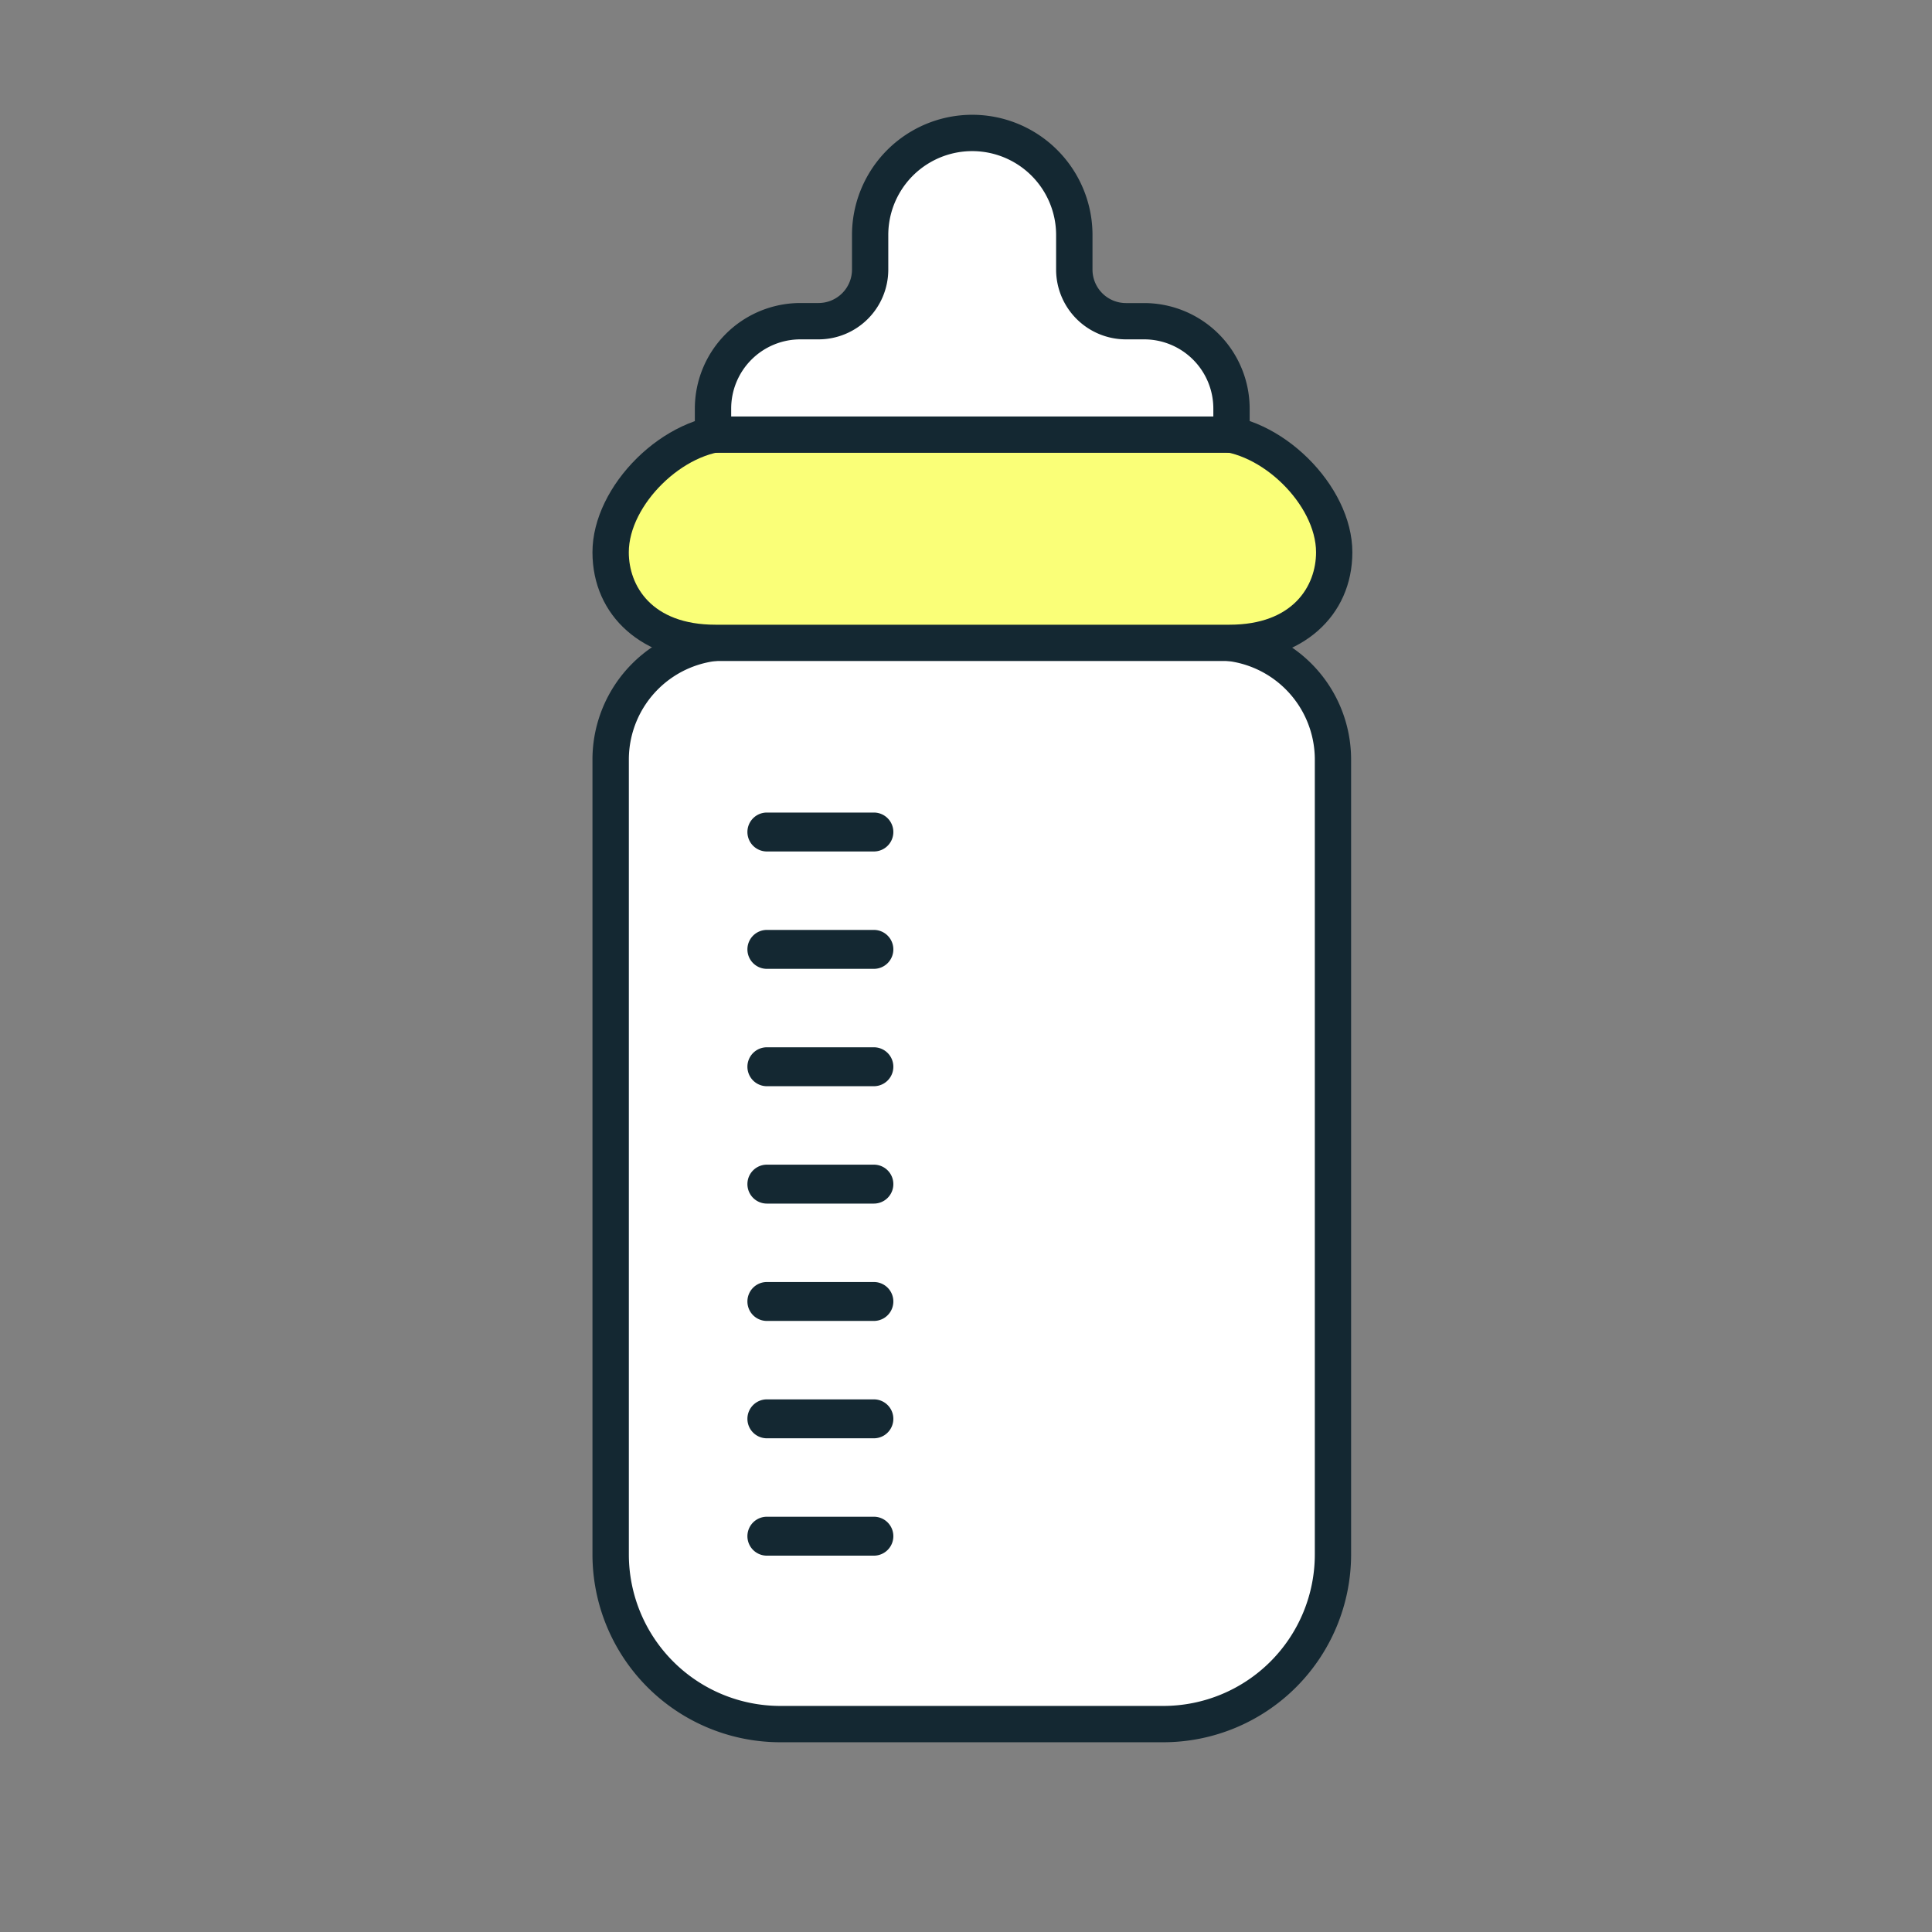
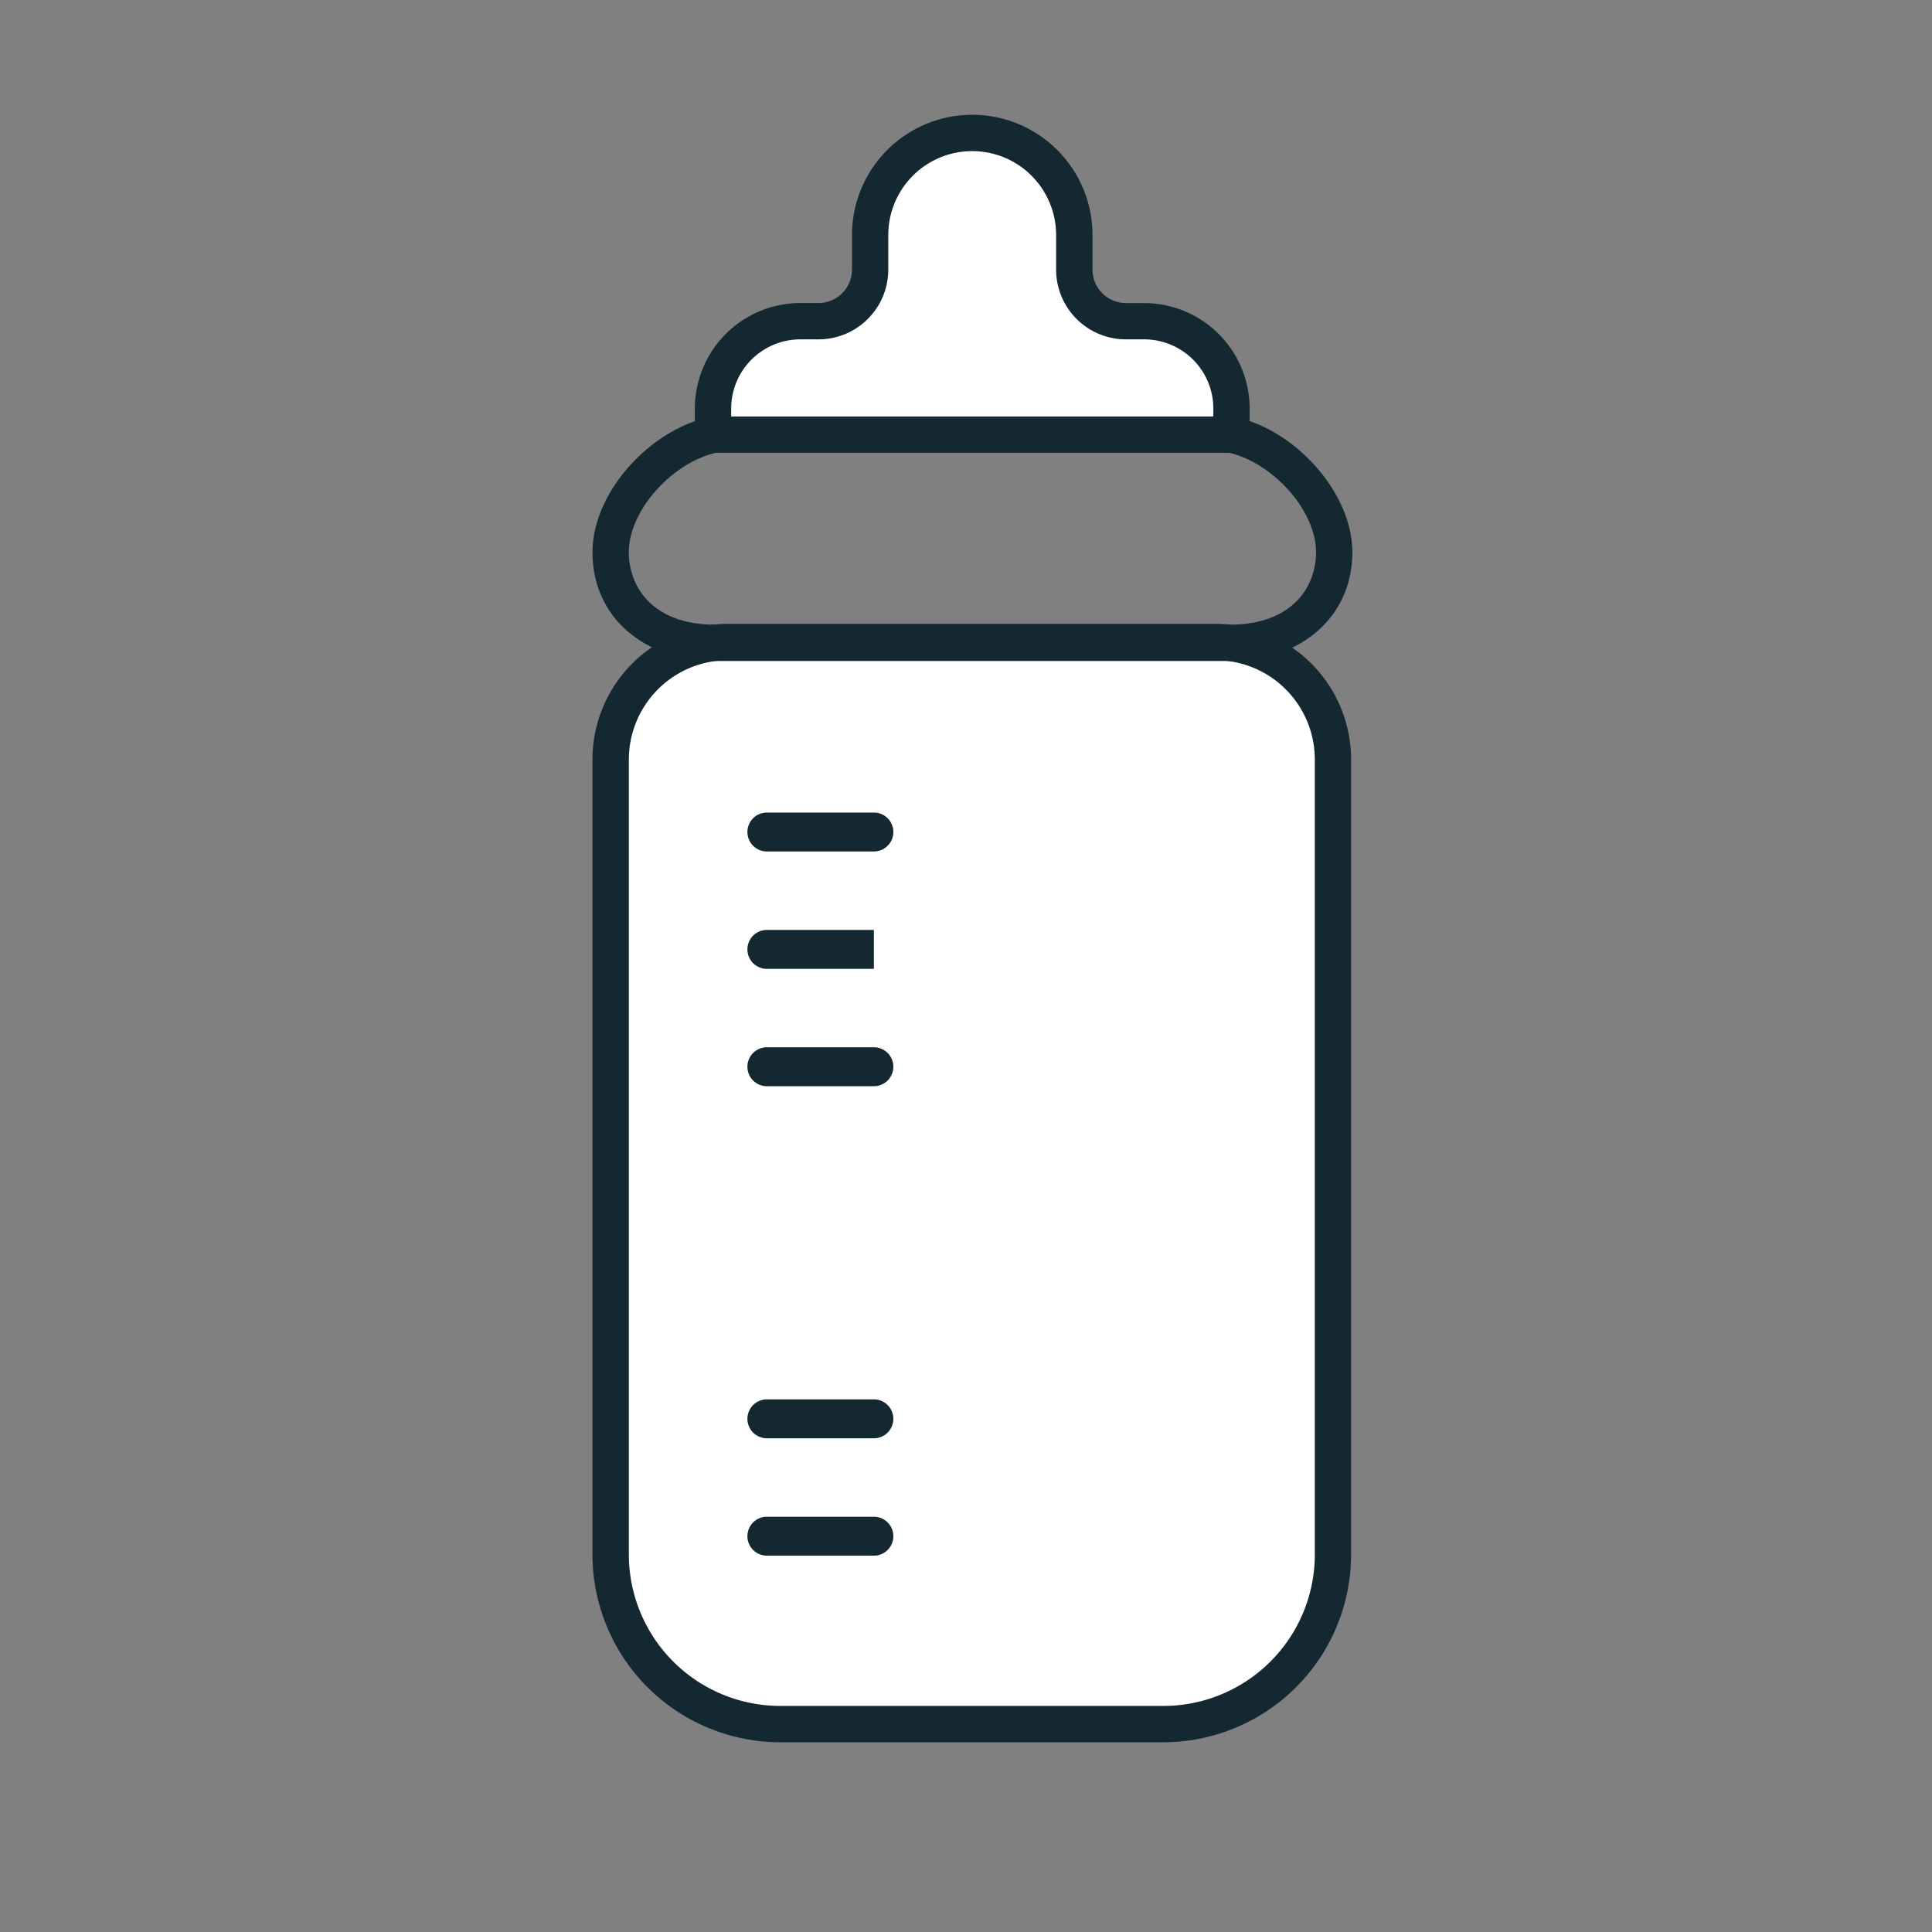
<svg xmlns="http://www.w3.org/2000/svg" width="150" height="150" viewBox="0 0 150 150">
  <rect x="0" y="0" width="150" height="150" fill="#808080" stroke="none" />
  <g transform="translate(-1225 -4086)">
    <rect width="150" height="150" transform="translate(1225 4086)" fill="#fff" opacity="0" />
    <g transform="translate(8.414 25.016)">
      <path d="M49.92,286.988H20.16A13.16,13.16,0,0,1,7,273.829V212.089a9.115,9.115,0,0,1,9.114-9.114H53.966a9.114,9.114,0,0,1,9.114,9.114v61.739a13.16,13.16,0,0,1-13.16,13.16" transform="translate(1256.996 3907.853)" fill="#fff" />
      <path d="M44.331,282.809H14.57A14.587,14.587,0,0,1,0,268.239V206.5a10.537,10.537,0,0,1,10.525-10.525H48.376A10.537,10.537,0,0,1,58.9,206.5v61.739a14.587,14.587,0,0,1-14.57,14.57M10.525,198.8a7.713,7.713,0,0,0-7.7,7.7v61.739a11.763,11.763,0,0,0,11.749,11.75h29.76a11.763,11.763,0,0,0,11.749-11.75V206.5a7.713,7.713,0,0,0-7.7-7.7Z" transform="translate(1262.585 3913.443)" fill="#142832" />
-       <path d="M55.049,138.6c4.49,0,8.13-2.543,8.13-7.033s-4.948-9.292-9.438-9.292h-37.3c-4.49,0-9.438,4.8-9.438,9.292s3.64,7.033,8.13,7.033Z" transform="translate(1256.996 3972.293)" fill="#faff78" />
      <path d="M49.46,134.42H9.54c-5.617,0-9.54-3.472-9.54-8.443,0-5.2,5.576-10.7,10.849-10.7h37.3c5.272,0,10.848,5.5,10.848,10.7,0,4.971-3.923,8.443-9.54,8.443M10.849,118.1c-3.751,0-8.028,4.2-8.028,7.881,0,2.594,1.76,5.622,6.72,5.622H49.46c4.959,0,6.719-3.029,6.719-5.622,0-3.683-4.276-7.881-8.027-7.881Z" transform="translate(1262.585 3977.883)" fill="#142832" />
      <path d="M46.452,30.387V28.355a6.777,6.777,0,0,1,6.777-6.777h1.422a4,4,0,0,0,4-4v-2.69a7.926,7.926,0,0,1,15.851,0v2.69a4,4,0,0,0,4,4H79.93a6.777,6.777,0,0,1,6.777,6.777v2.033Z" transform="translate(1225.493 4064.343)" fill="#fff" />
      <path d="M82.528,26.208H39.452V22.765a8.2,8.2,0,0,1,8.187-8.187h1.422a2.6,2.6,0,0,0,2.592-2.592V9.3a9.336,9.336,0,0,1,18.672,0v2.69a2.6,2.6,0,0,0,2.592,2.592H74.34a8.2,8.2,0,0,1,8.187,8.187ZM42.273,23.387H79.707v-.622A5.373,5.373,0,0,0,74.34,17.4H72.918A5.419,5.419,0,0,1,67.5,11.986V9.3a6.515,6.515,0,0,0-13.03,0v2.69A5.419,5.419,0,0,1,49.062,17.4H47.639a5.373,5.373,0,0,0-5.366,5.366Z" transform="translate(1231.082 4069.932)" fill="#142832" />
      <line x2="8.308" transform="translate(1276.126 4125.582)" fill="#fff" />
      <path d="M69.524,271.722H61.216a1.511,1.511,0,1,1,0-3.022h8.308a1.511,1.511,0,1,1,0,3.022" transform="translate(1214.91 3855.37)" fill="#142832" />
-       <line x2="8.308" transform="translate(1276.126 4134.694)" fill="#fff" />
-       <path d="M69.524,316.948H61.216a1.511,1.511,0,0,1,0-3.022h8.308a1.511,1.511,0,1,1,0,3.022" transform="translate(1214.91 3819.257)" fill="#142832" />
+       <path d="M69.524,316.948H61.216a1.511,1.511,0,0,1,0-3.022h8.308" transform="translate(1214.91 3819.257)" fill="#142832" />
      <line x2="8.308" transform="translate(1276.126 4143.806)" fill="#fff" />
      <path d="M69.524,362.173H61.216a1.511,1.511,0,0,1,0-3.022h8.308a1.511,1.511,0,1,1,0,3.022" transform="translate(1214.91 3783.144)" fill="#142832" />
      <line x2="8.308" transform="translate(1276.126 4152.918)" fill="#fff" />
-       <path d="M69.524,407.4H61.216a1.511,1.511,0,0,1,0-3.022h8.308a1.511,1.511,0,1,1,0,3.022" transform="translate(1214.91 3747.03)" fill="#142832" />
      <line x2="8.308" transform="translate(1276.126 4162.03)" fill="#fff" />
-       <path d="M69.524,452.624H61.216a1.511,1.511,0,0,1,0-3.022h8.308a1.511,1.511,0,1,1,0,3.022" transform="translate(1214.91 3710.917)" fill="#142832" />
      <line x2="8.308" transform="translate(1276.126 4171.143)" fill="#fff" />
      <path d="M69.524,497.85H61.216a1.511,1.511,0,0,1,0-3.022h8.308a1.511,1.511,0,1,1,0,3.022" transform="translate(1214.91 3674.803)" fill="#142832" />
      <line x2="8.308" transform="translate(1276.126 4180.254)" fill="#fff" />
      <path d="M69.524,543.075H61.216a1.511,1.511,0,1,1,0-3.022h8.308a1.511,1.511,0,1,1,0,3.022" transform="translate(1214.91 3638.69)" fill="#142832" />
    </g>
  </g>
</svg>